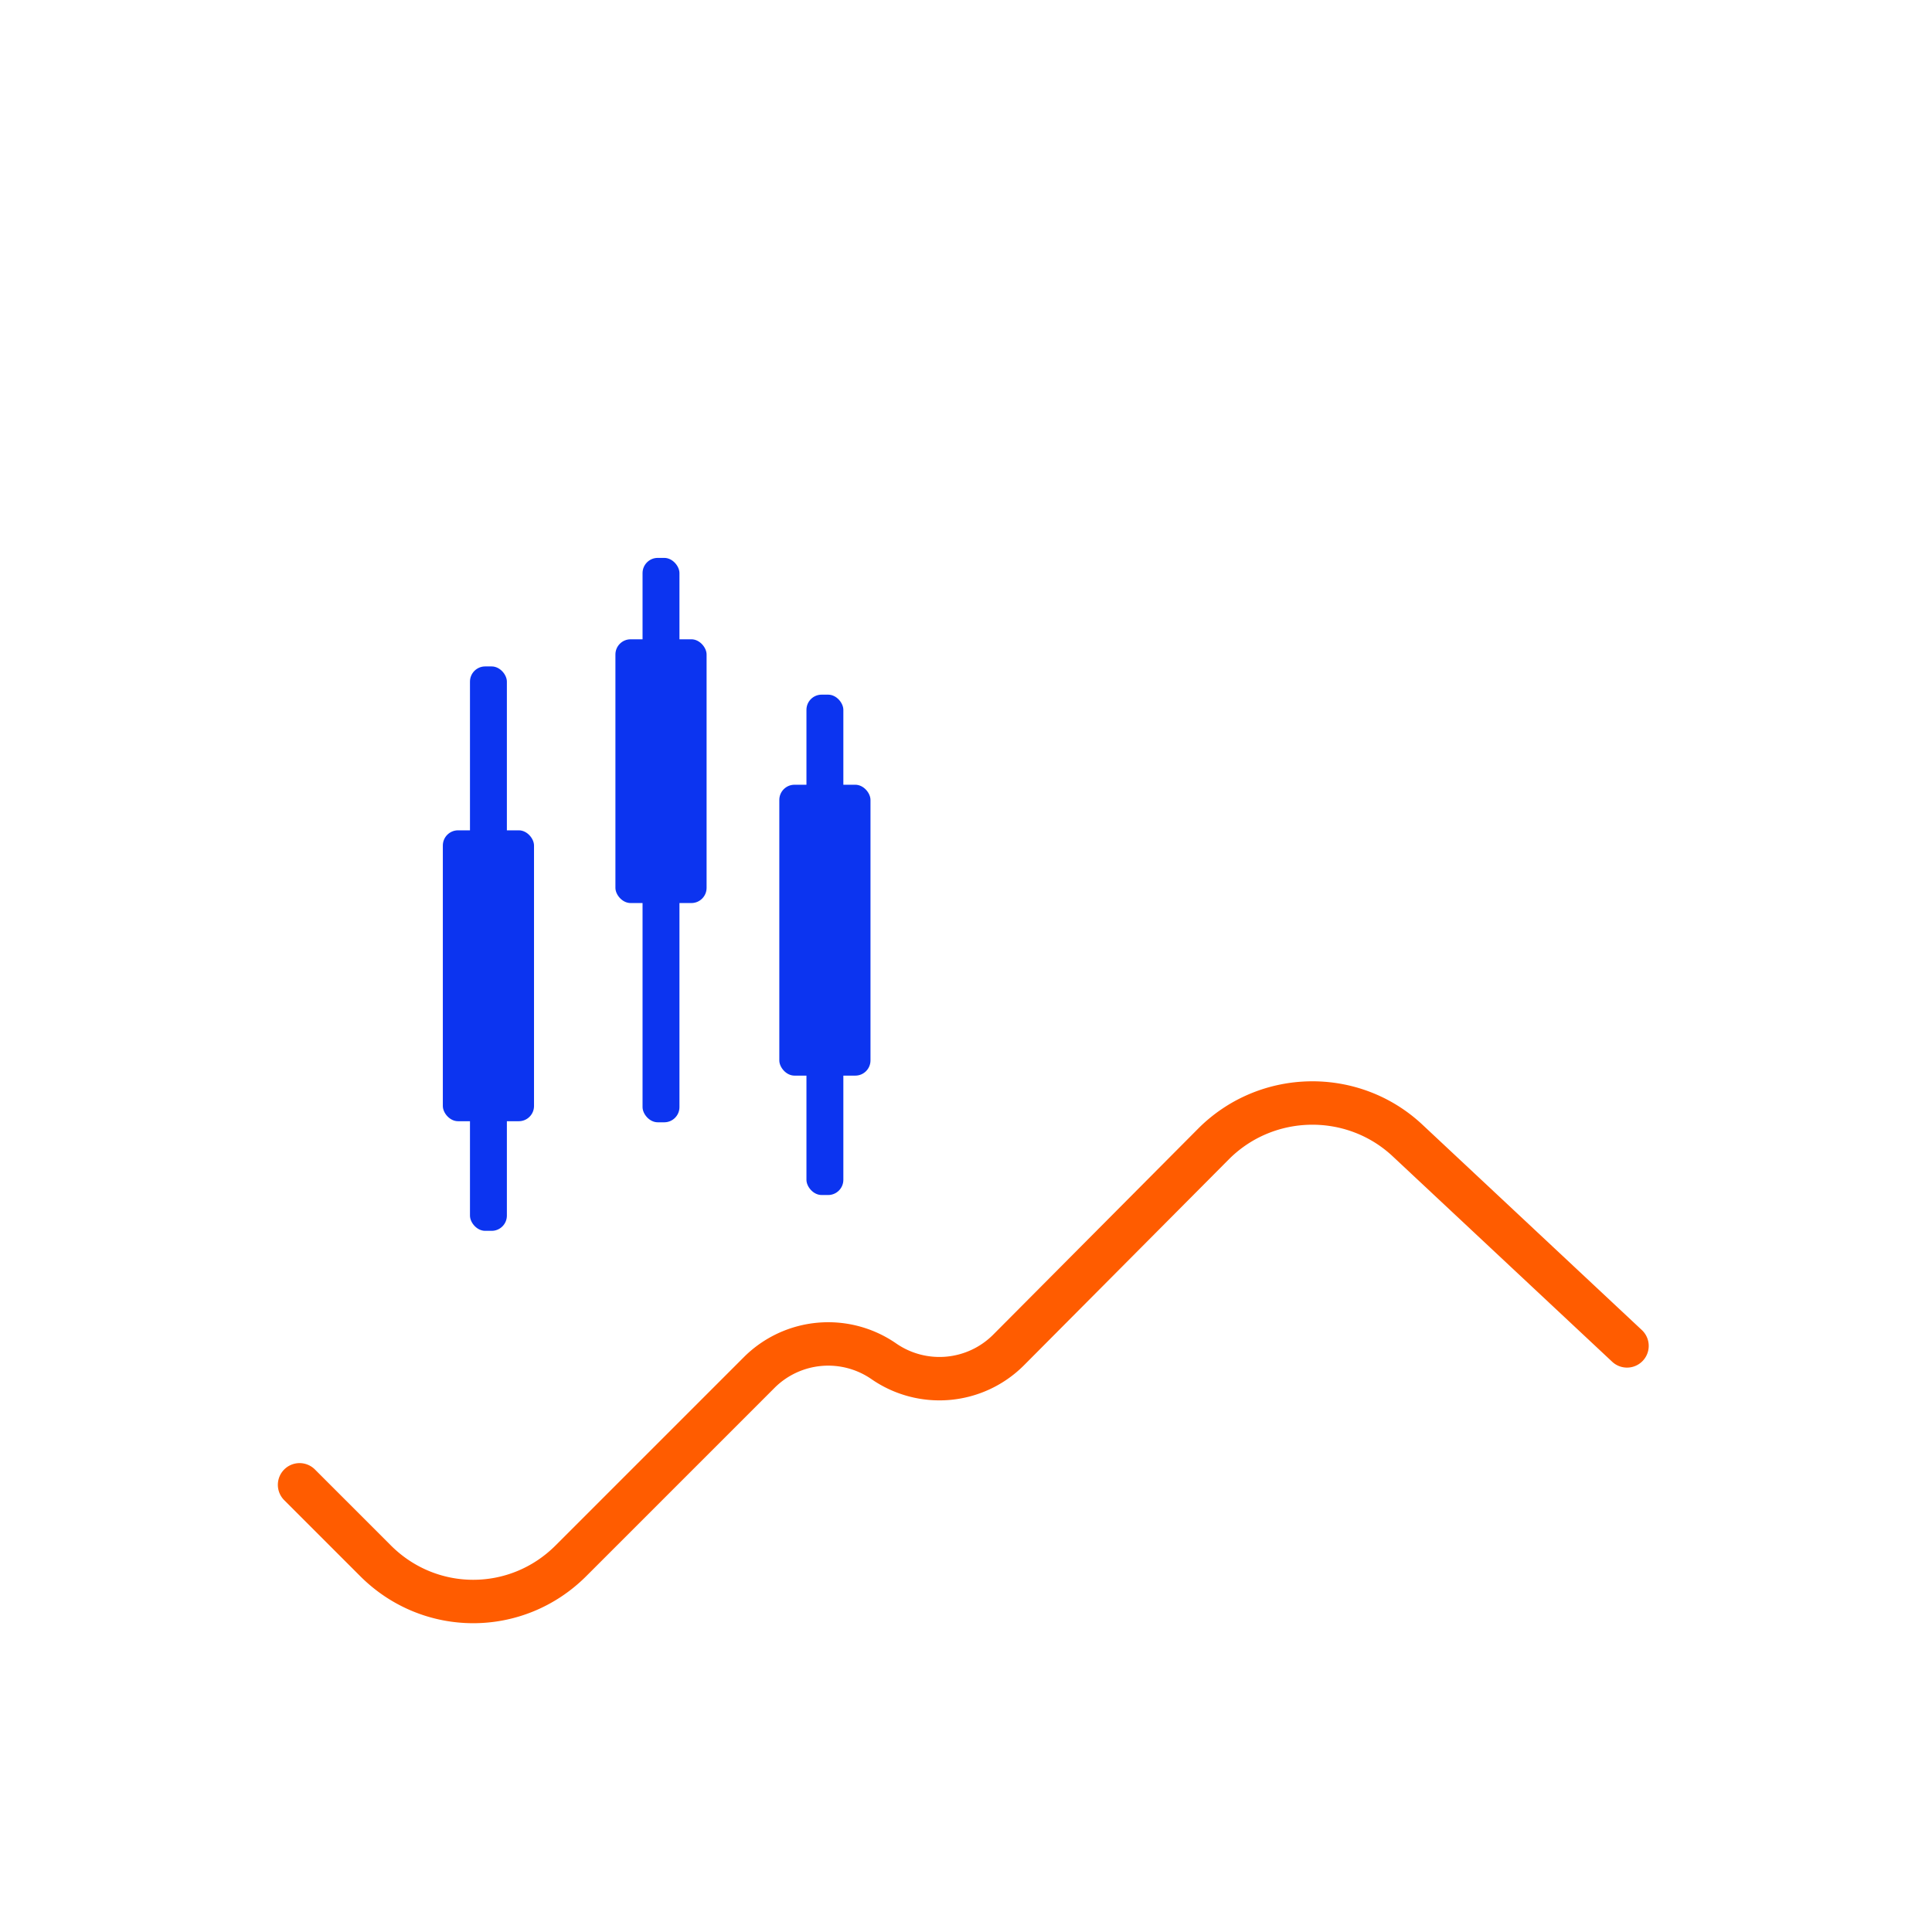
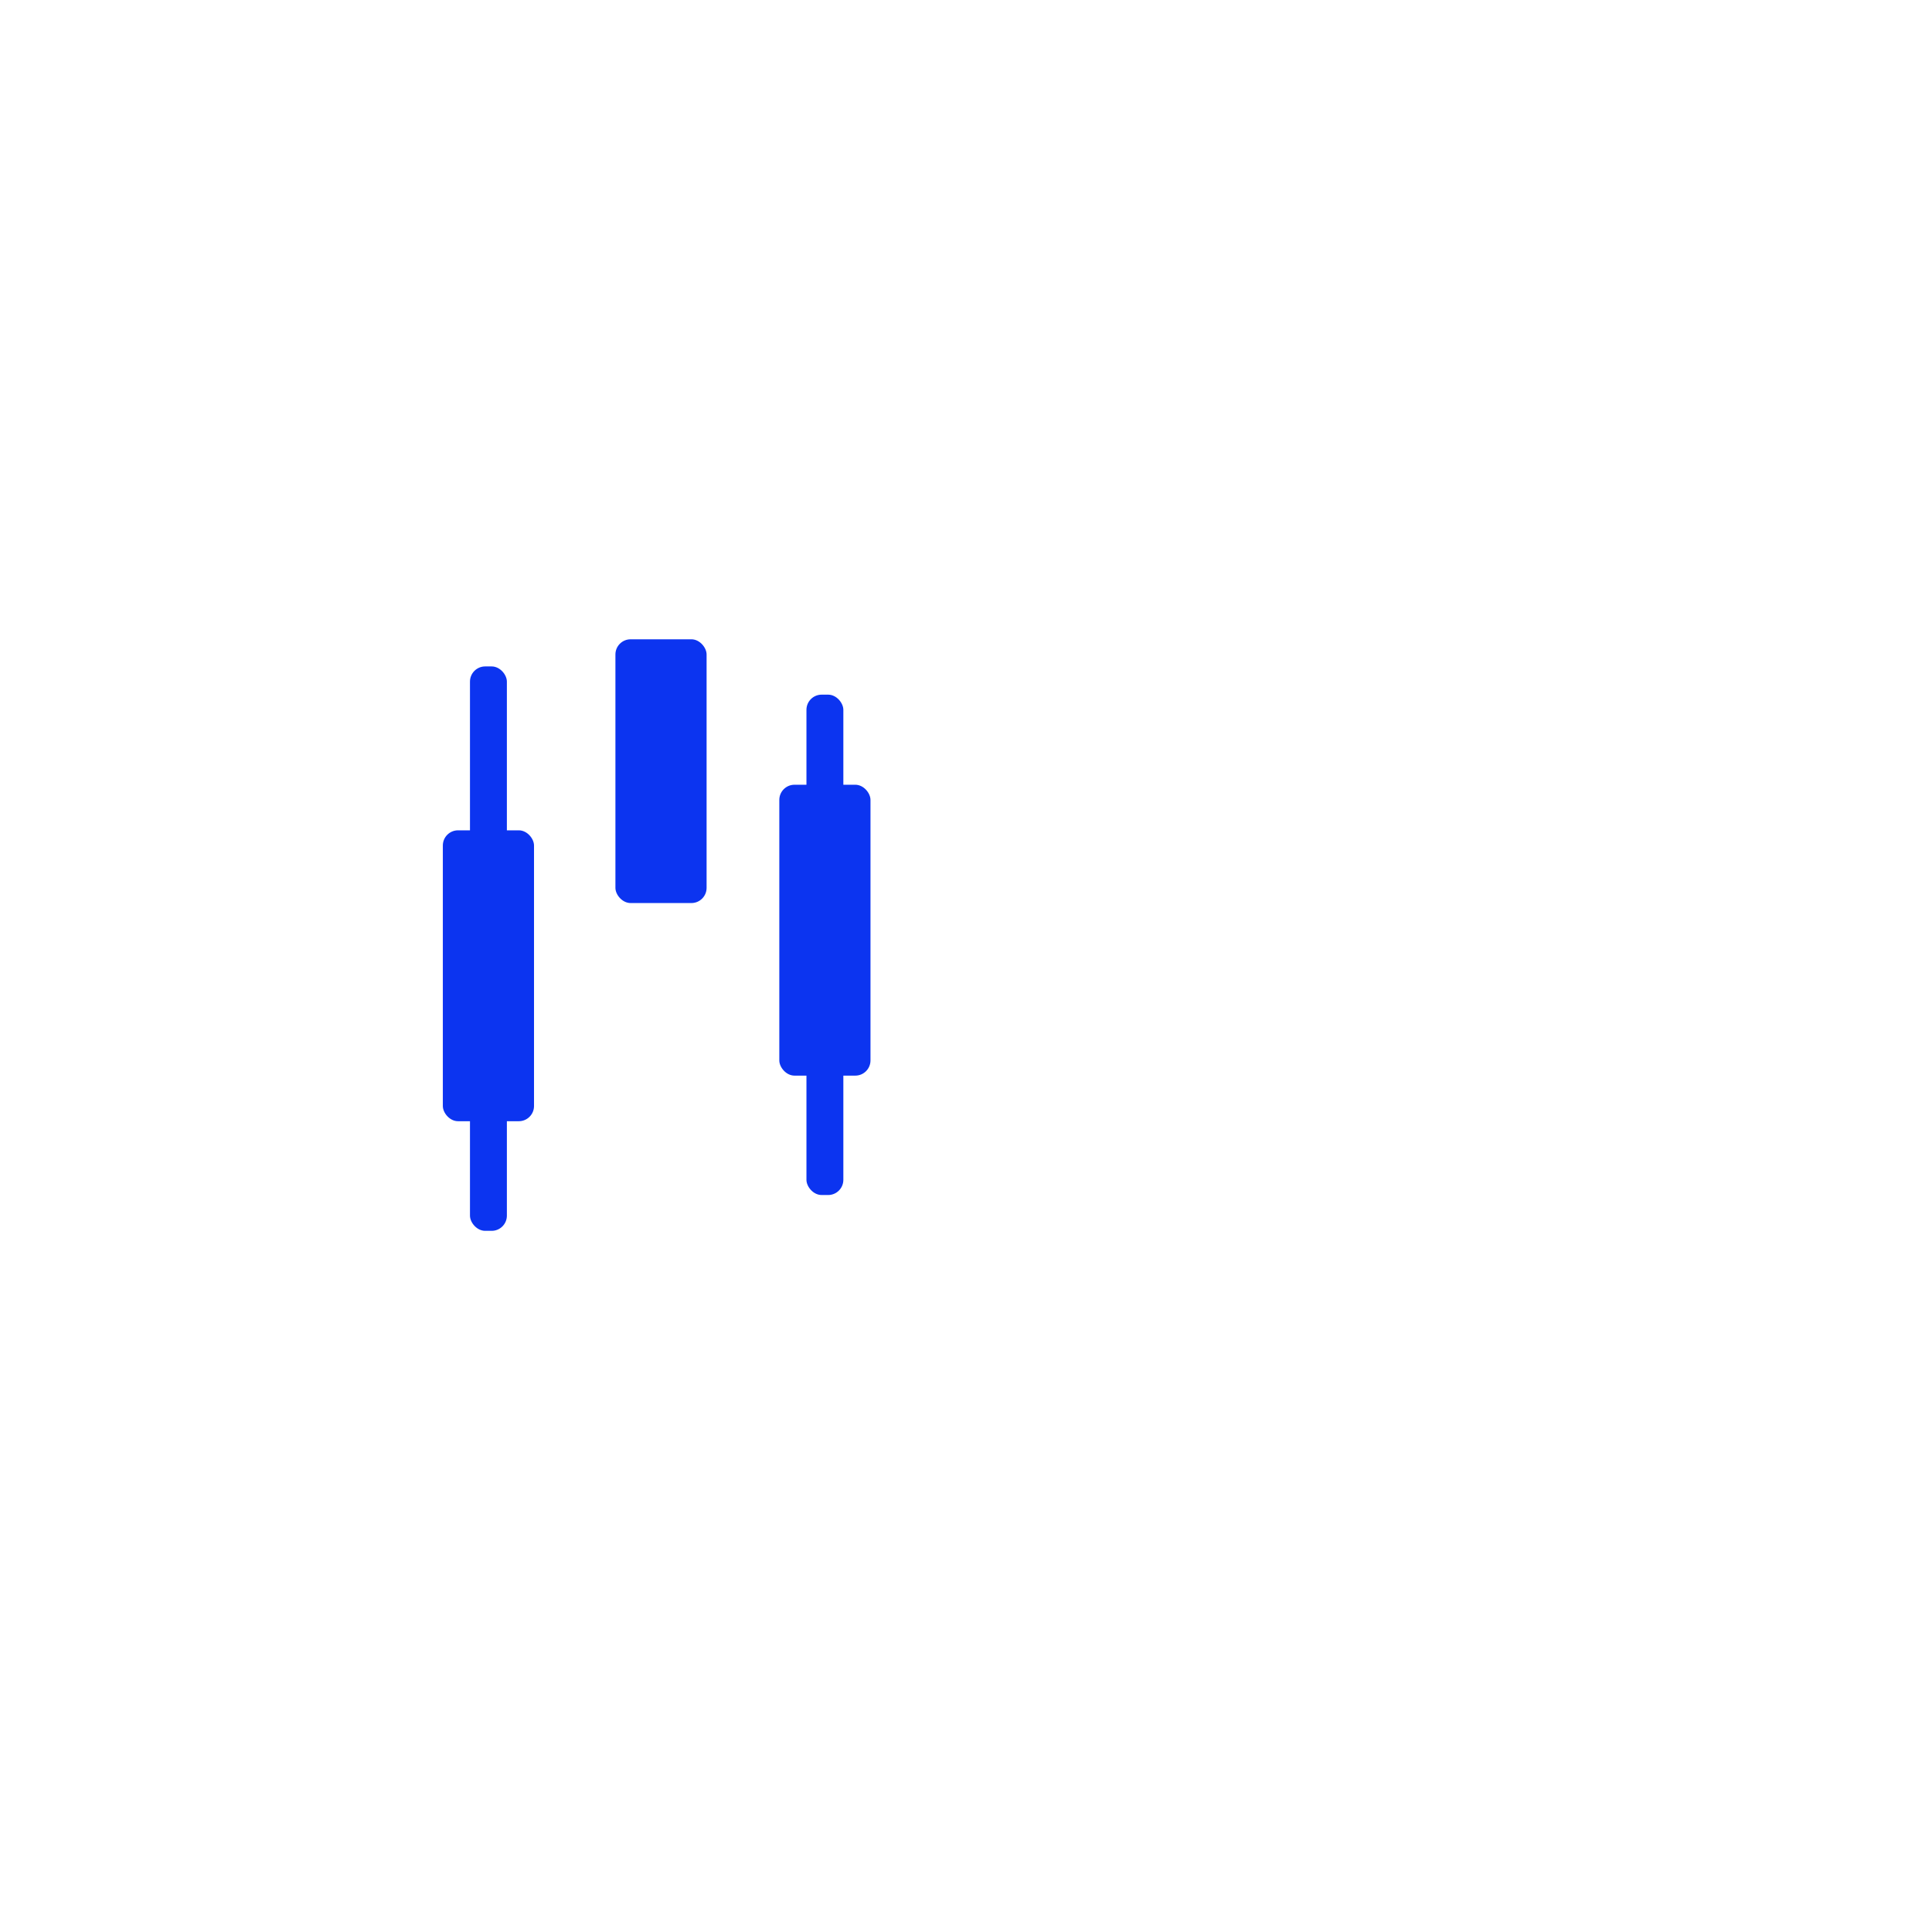
<svg xmlns="http://www.w3.org/2000/svg" fill="none" viewBox="0 0 178 178">
-   <path stroke="#FF5C00" stroke-linecap="round" stroke-width="4" d="m149.9 124-20.3-19c-5-4.6-12.8-4.5-17.7.3l-19 19.1a9 9 0 0 1-11.5 1v0a9 9 0 0 0-11.4 1l-17.4 17.4c-5 5-13 5-18 0l-7-7" />
  <g fill="#fff" filter="url(#a)">
-     <rect width="8.4" height="26.8" x="91.1" y="47.2" rx="1.4" />
    <rect width="3.4" height="52" x="93.6" y="32.1" rx="1.4" />
    <rect width="8.4" height="24.3" x="107" y="29.6" rx="1.4" />
    <rect width="3.4" height="52" x="109.6" y="22" rx="1.4" />
    <rect width="8.4" height="26.8" x="122.1" y="43" rx="1.4" />
-     <rect width="3.4" height="46.1" x="124.6" y="34.6" rx="1.4" />
  </g>
  <rect width="8.4" height="26.8" x="40.8" y="76.5" fill="#0C34F0" rx="1.4" />
  <rect width="3.4" height="52" x="43.3" y="61.4" fill="#0C34F0" rx="1.4" />
  <rect width="8.4" height="24.3" x="56.7" y="58.9" fill="#0C34F0" rx="1.4" />
-   <rect width="3.4" height="52" x="59.2" y="51.4" fill="#0C34F0" rx="1.4" />
  <rect width="8.4" height="26.8" x="71.8" y="72.3" fill="#0C34F0" rx="1.4" />
  <rect width="3.4" height="46.1" x="74.3" y="64" fill="#0C34F0" rx="1.4" />
  <defs>
    <filter id="a" width="54.5" height="88.3" x="83.6" y="10.9" color-interpolation-filters="sRGB" filterUnits="userSpaceOnUse">
      <feFlood flood-opacity="0" result="BackgroundImageFix" />
      <feColorMatrix in="SourceAlpha" result="hardAlpha" values="0 0 0 0 0 0 0 0 0 0 0 0 0 0 0 0 0 0 127 0" />
      <feOffset dy="1.4" />
      <feGaussianBlur stdDeviation="3.5" />
      <feComposite in2="hardAlpha" operator="out" />
      <feColorMatrix values="0 0 0 0 0 0 0 0 0 0 0 0 0 0 0 0 0 0 0.1 0" />
      <feBlend in2="BackgroundImageFix" result="b" />
      <feColorMatrix in="SourceAlpha" result="hardAlpha" values="0 0 0 0 0 0 0 0 0 0 0 0 0 0 0 0 0 0 127 0" />
      <feOffset dy="-5.6" />
      <feGaussianBlur stdDeviation="2.8" />
      <feComposite in2="hardAlpha" operator="out" />
      <feColorMatrix values="0 0 0 0 1 0 0 0 0 1 0 0 0 0 1 0 0 0 0.9 0" />
      <feBlend in2="b" result="c" />
      <feColorMatrix in="SourceAlpha" result="hardAlpha" values="0 0 0 0 0 0 0 0 0 0 0 0 0 0 0 0 0 0 127 0" />
      <feOffset dy="7.5" />
      <feGaussianBlur stdDeviation="3.8" />
      <feComposite in2="hardAlpha" operator="out" />
      <feColorMatrix values="0 0 0 0 0 0 0 0 0 0 0 0 0 0 0 0 0 0 0.15 0" />
      <feBlend in2="c" result="d" />
      <feColorMatrix in="SourceAlpha" result="hardAlpha" values="0 0 0 0 0 0 0 0 0 0 0 0 0 0 0 0 0 0 127 0" />
      <feOffset dy="-2.5" />
      <feGaussianBlur stdDeviation="1.9" />
      <feComposite in2="hardAlpha" operator="out" />
      <feColorMatrix values="0 0 0 0 1 0 0 0 0 1 0 0 0 0 1 0 0 0 0.55 0" />
      <feBlend in2="d" result="e" />
      <feBlend in="SourceGraphic" in2="e" result="shape" />
      <feGaussianBlur result="f" stdDeviation=".6" />
    </filter>
  </defs>
</svg>